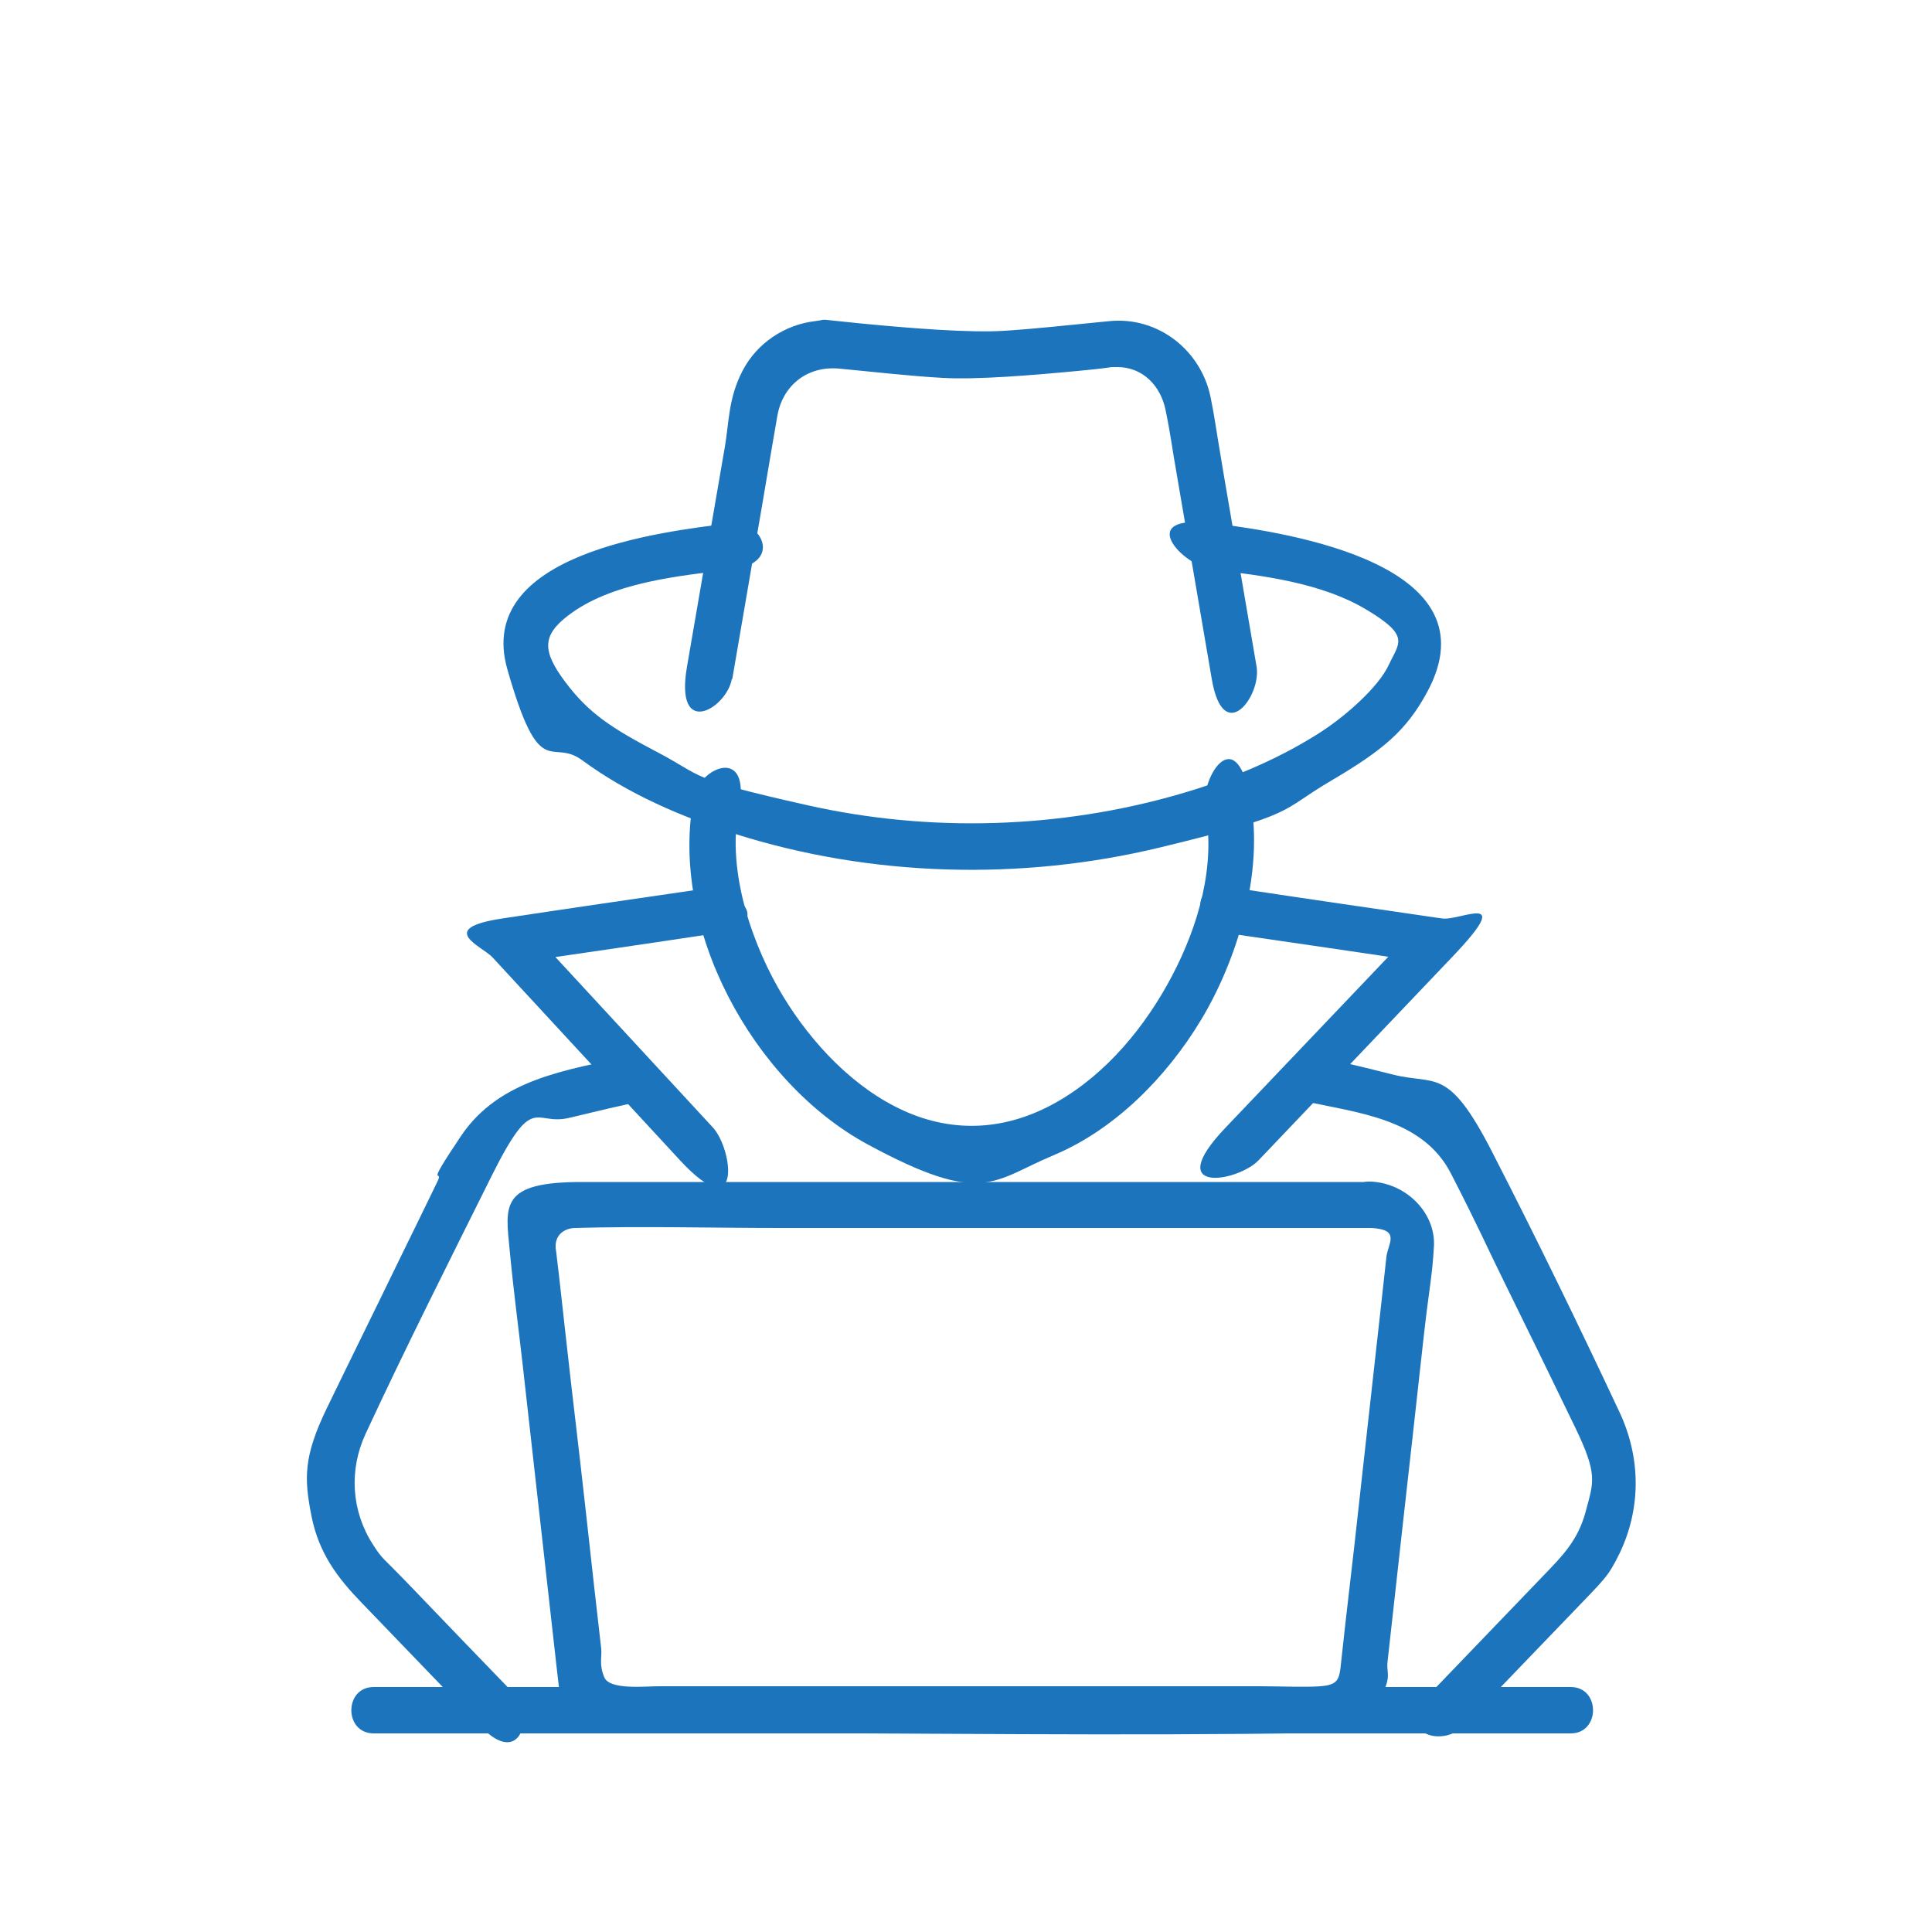
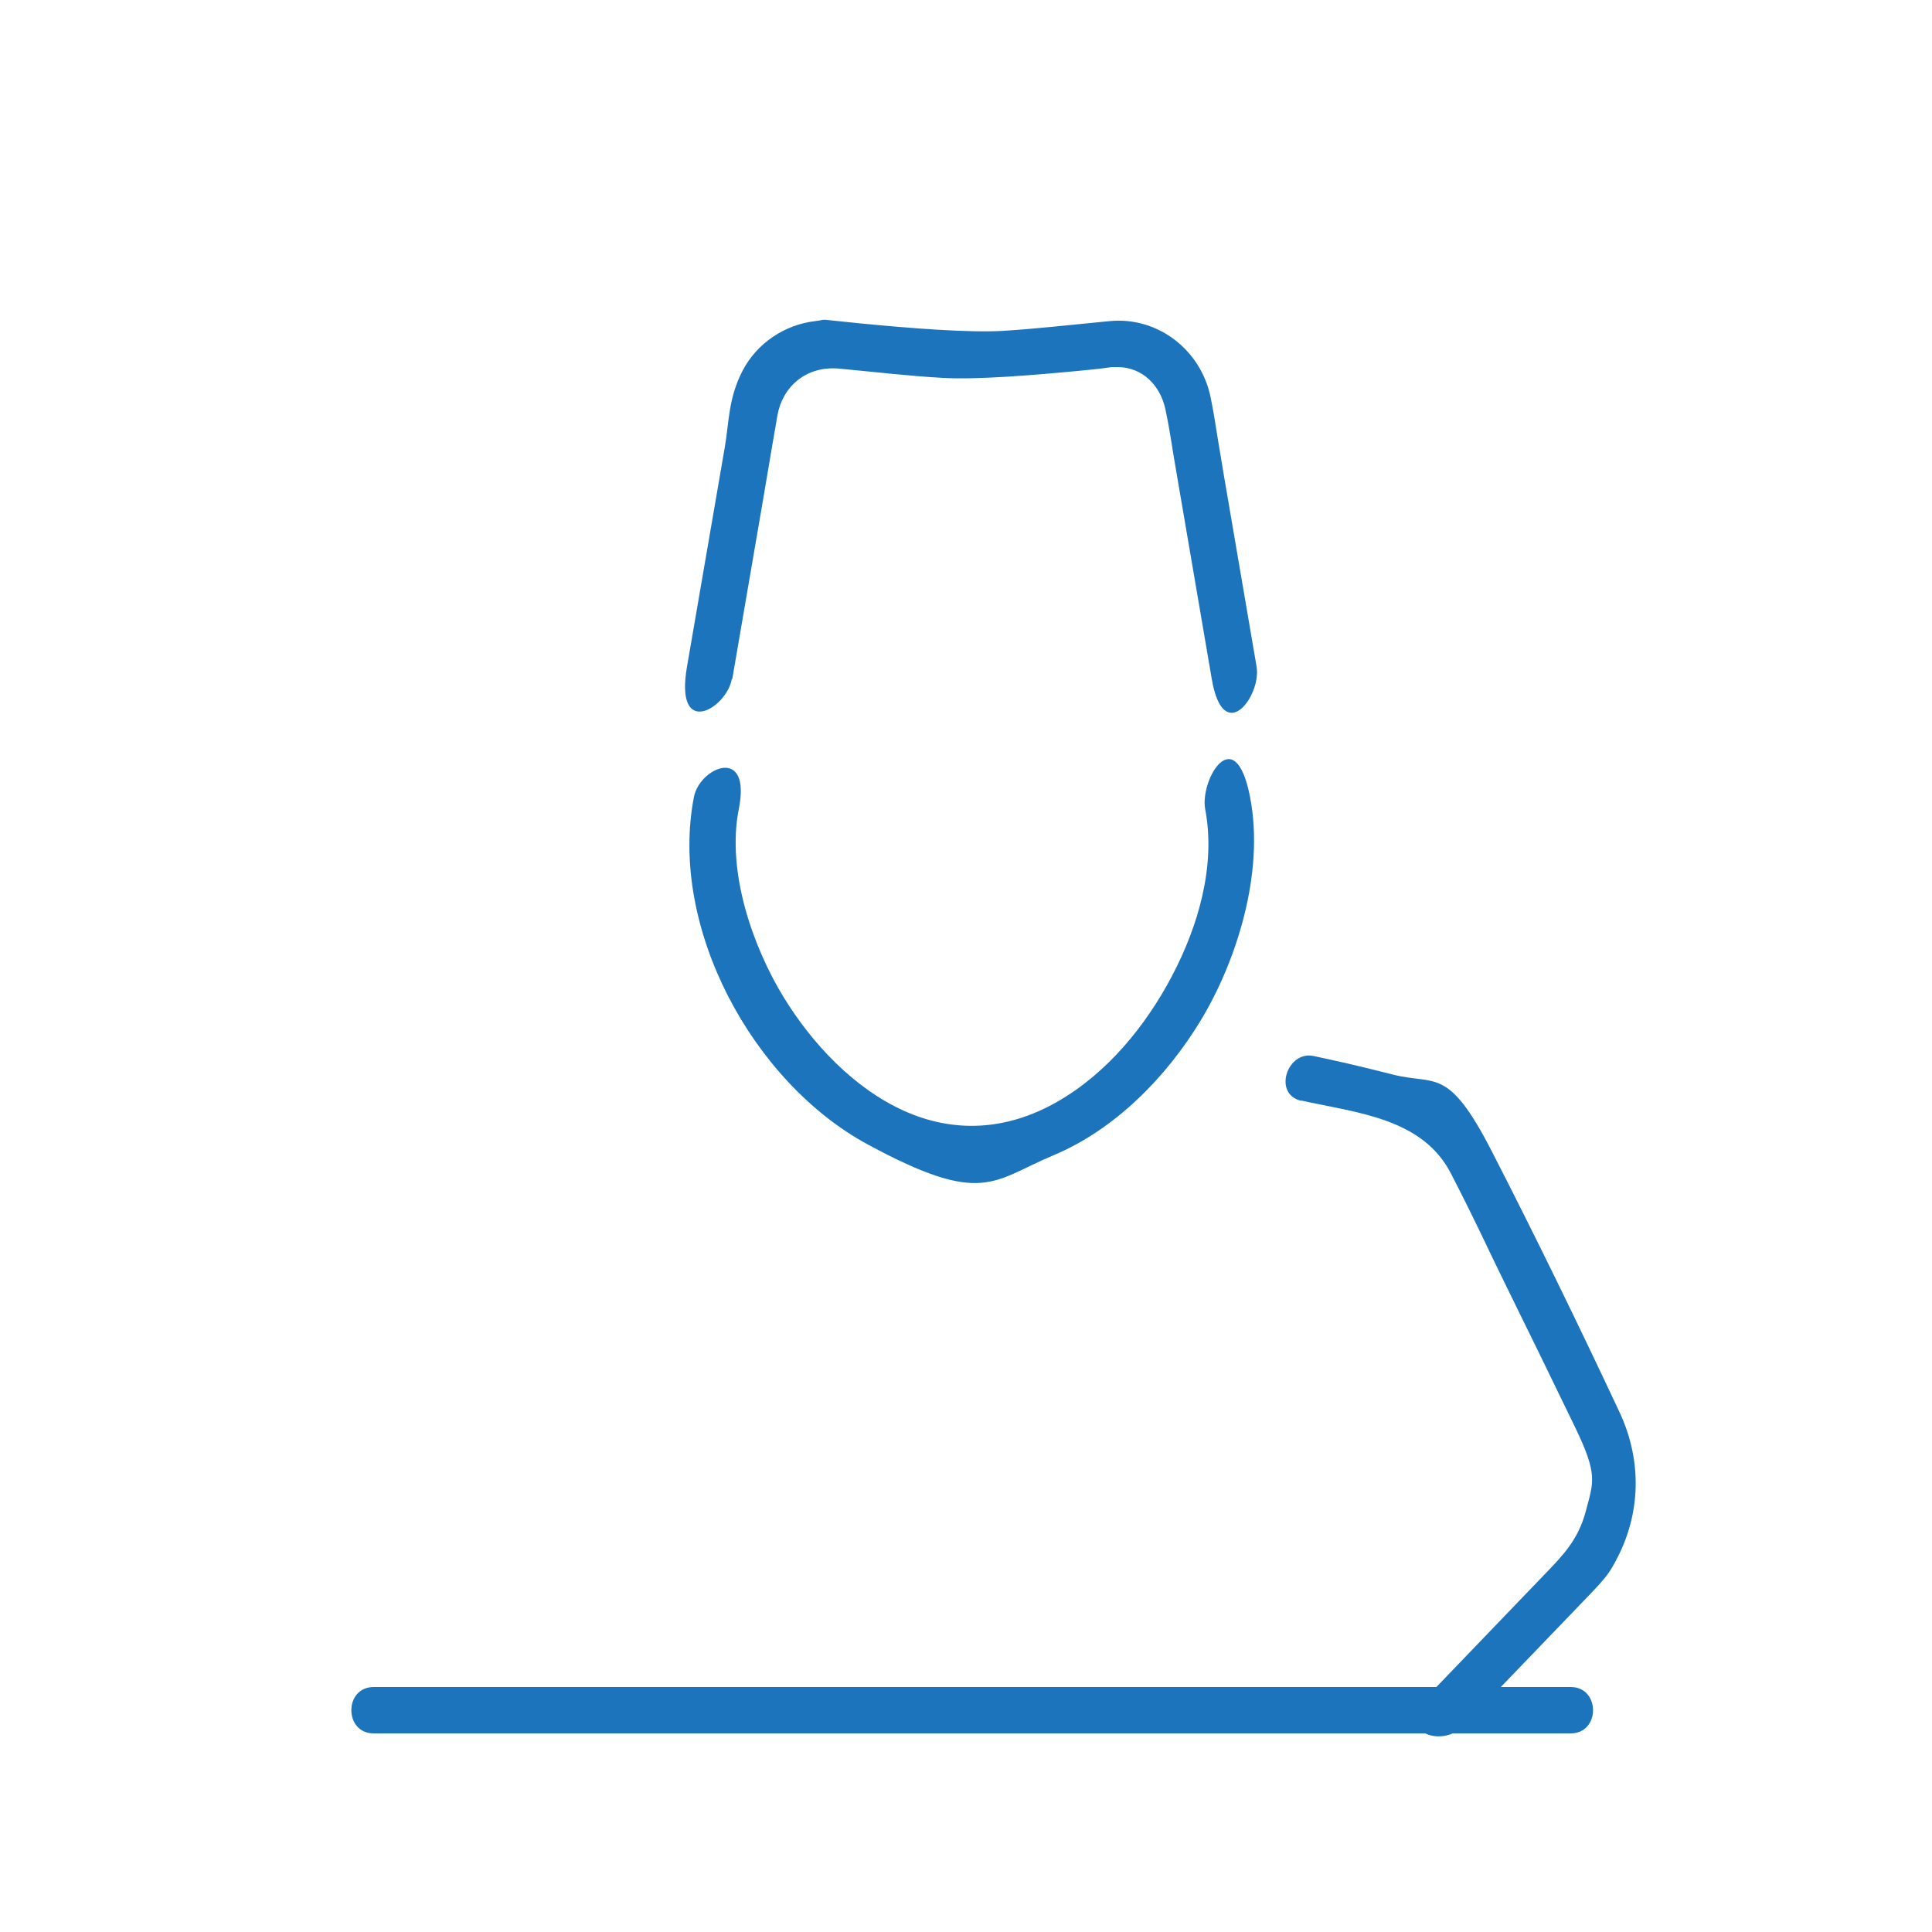
<svg xmlns="http://www.w3.org/2000/svg" id="Layer_1" data-name="Layer 1" version="1.1" viewBox="0 0 500 500">
  <defs>
    <style>
      .cls-1 {
        fill: #1c75bc;
        stroke-width: 0px;
      }
    </style>
  </defs>
  <g>
-     <path class="cls-1" d="M133.1,438.4c-8.7-9-17.4-18-26.1-27.1s-7.7-7.3-10.5-11.6c-5.6-8.7-6.2-19.3-1.9-28.6,10.4-22.4,21.6-44.6,32.6-66.7s11-12.9,20.1-15.1,12.6-3,19-4.4,4.3-13.3-3.2-11.6c-16.2,3.6-33.8,5.8-43.8,20.7s-4.2,7.9-6.1,11.8c-3.4,7-6.8,14-10.2,20.9-6.1,12.6-12.3,25.1-18.4,37.7s-5.9,18.2-4,27.9,6.8,16.1,13,22.5c10.3,10.7,20.6,21.4,30.9,32.1s13.8-2.9,8.5-8.5h0Z" />
    <path class="cls-1" d="M336.7,284.8c14.3,3.2,31.4,4.5,38.8,18.9s9.3,19,14,28.5,12.1,24.7,18.1,37.1,4.8,14.2,2.8,21.8-6.2,11.7-10.9,16.6c-9.8,10.2-19.6,20.4-29.4,30.6s3.1,14.1,8.5,8.5c9.2-9.6,18.5-19.2,27.7-28.8s9.8-9.8,12.9-16.1c5.6-11.8,5.4-24.8-.1-36.5-10.6-22.6-21.6-45.2-33-67.4s-14.5-17.1-25.6-19.9-13.6-3.3-20.5-4.8-10.7,9.9-3.2,11.6h0Z" />
-     <path class="cls-1" d="M355,305.9c-47,0-94.1,0-141.1,0s-42.2,0-63.4,0-19.7,6.1-18.6,17.6,2.2,19.4,3.3,29.1c3,26.4,5.9,52.9,8.9,79.3s2.2,10.6,7.4,13.8,7.7,2.8,11.8,2.8h24.1c51.1,0,102.2.8,153.3,0s13.1-2.7,16.4-8.8,1.6-6.5,2-9.7c1.3-11.7,2.6-23.4,3.9-35.1s3.5-31.1,5.2-46.7,2.4-17.1,2.9-25.6-6.9-16.3-16.2-16.8-7.7,11.6,0,12,4.3,4,3.9,7.5l-1.4,12.7c-1.5,13.8-3.1,27.5-4.6,41.3s-3,27.1-4.6,40.7l-1.3,11.8c-.4,3.2-1.2,4.3-5.2,4.6s-10.4,0-15.5,0h-35.4c-29.7,0-59.4,0-89.1,0h-31.2c-3.7,0-12.7,1-14.1-2.3s-.6-5.2-.8-7.4l-1.8-15.8c-1.6-14.5-3.2-29-4.9-43.4s-2.8-24.7-4.2-37.1-.8-5.2-.9-7.8,1.8-4.7,5-4.8c17.7-.5,35.4,0,53.1,0,49.9,0,99.8,0,149.7,0h3.2c7.7,0,7.7-12,0-12Z" />
    <path class="cls-1" d="M96.7,448.6h309.8c7.7,0,7.7-12,0-12H96.7c-7.7,0-7.7,12,0,12h0Z" />
  </g>
  <g>
-     <path class="cls-1" d="M313.8,147.4c13.2,1.6,28.1,3.4,39.7,10.3s8.6,8.6,5.9,14.4-11.5,13.6-18.6,18c-11,6.9-23.1,11.8-35.5,15.4-31.1,9-64.7,10-96.3,2.9s-26.6-7.3-38.8-13.7-17.9-10.2-23.9-18.2-6-12,.6-17.1c11.2-8.7,28.8-10.4,42.4-12s7.7-12.9,0-12c-18.6,2.2-66.5,8-58,37.8s11.2,17.6,19.3,23.5c11.8,8.7,25.7,14.7,39.6,19.1,35.3,11.2,74.2,12.2,110.1,3.5s30.5-9.2,44.1-17.2,19.5-13,24.9-22.9c17.9-32.9-34.9-41.3-55.5-43.8s-7.6,11.1,0,12h0Z" />
    <path class="cls-1" d="M311.9,209.4c2.8,14.6-1.8,30.3-8.6,43.2s-16.8,25.2-29.8,32.6-26.6,8.1-39.5,2.3-23.8-17.3-31.3-29.6-14.8-31.9-11.5-48.5-10.1-10.8-11.6-3.2c-6.6,33.8,15.2,73.9,45,90s32.2,9.4,48,2.8,29.2-20.1,38.2-35,16.6-37.9,12.7-57.8-13-4.4-11.6,3.2h0Z" />
-     <path class="cls-1" d="M318.3,241.6c17.2,2.5,34.4,5,51.6,7.6l-2.6-10c-16.7,17.5-33.4,35.1-50.1,52.6s3.1,14.1,8.5,8.5c16.7-17.5,33.4-35.1,50.1-52.6s2.1-9.3-2.6-10c-17.2-2.5-34.4-5-51.6-7.6s-10.8,10.5-3.2,11.6h0Z" />
-     <path class="cls-1" d="M181.6,230.1c-17.2,2.5-34.4,5-51.6,7.6s-5.4,7.1-2.6,10c16.2,17.5,32.4,35.1,48.6,52.6s13.7-2.8,8.5-8.5c-16.2-17.5-32.4-35.1-48.6-52.6l-2.6,10c17.2-2.5,34.4-5,51.6-7.6s4.4-12.7-3.2-11.6h0Z" />
    <path class="cls-1" d="M189.5,175.8c2.6-15.3,5.3-30.7,7.9-46s2.5-14.9,3.8-22.3,7.4-12.9,16-12.1,17.9,1.9,26.8,2.4,23.3-.7,34.9-1.8,6.9-1,10.3-1c6.5,0,11.1,4.8,12.4,10.9s1.9,11.1,2.9,16.6c3,17.7,6.1,35.5,9.1,53.2s12.9,4.4,11.6-3.2c-2.8-16.6-5.7-33.1-8.5-49.7s-2.1-13.4-3.4-20c-2.5-12.2-13.6-20.9-26.1-19.7s-18.1,1.9-27.2,2.5-24.9-.7-37.3-1.9-7.8-1.1-11.7-.6c-7.9.9-15.1,5.7-18.8,12.8s-3.5,13.2-4.6,19.7c-3.3,19-6.5,37.9-9.8,56.9s10.3,10.8,11.6,3.2h0Z" />
  </g>
</svg>